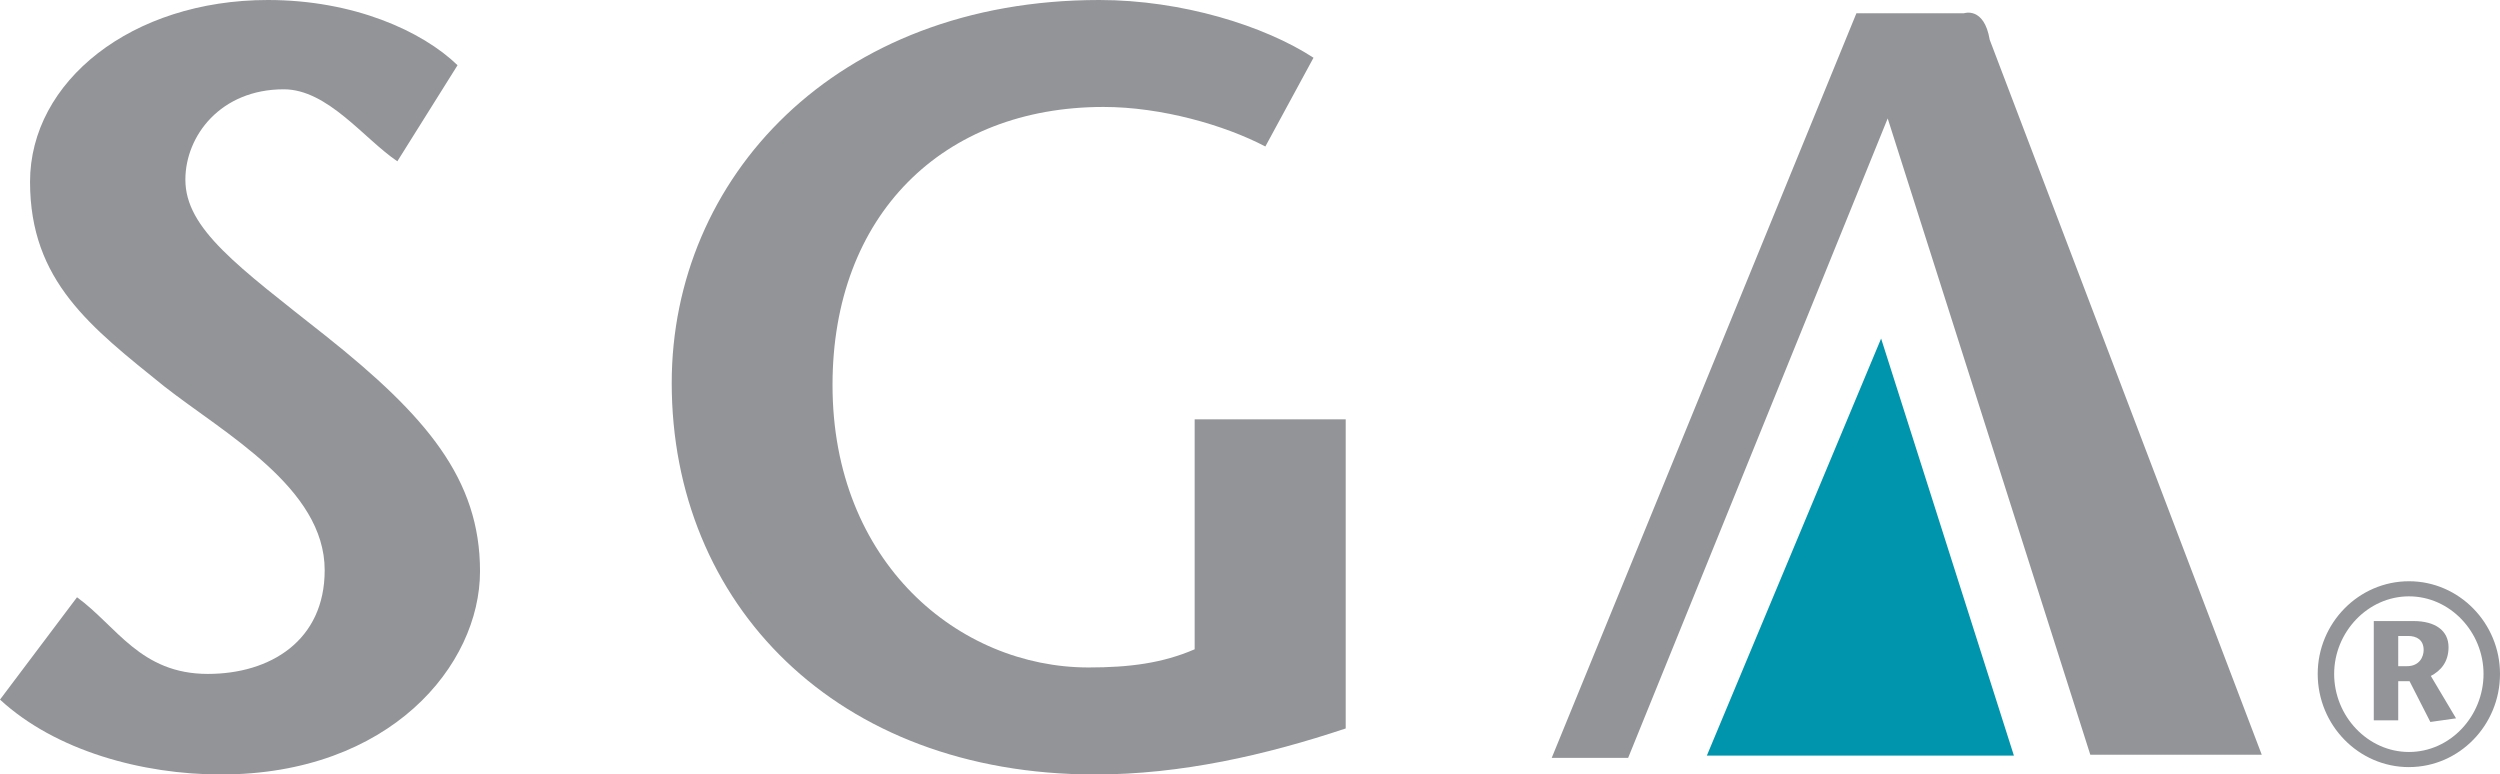
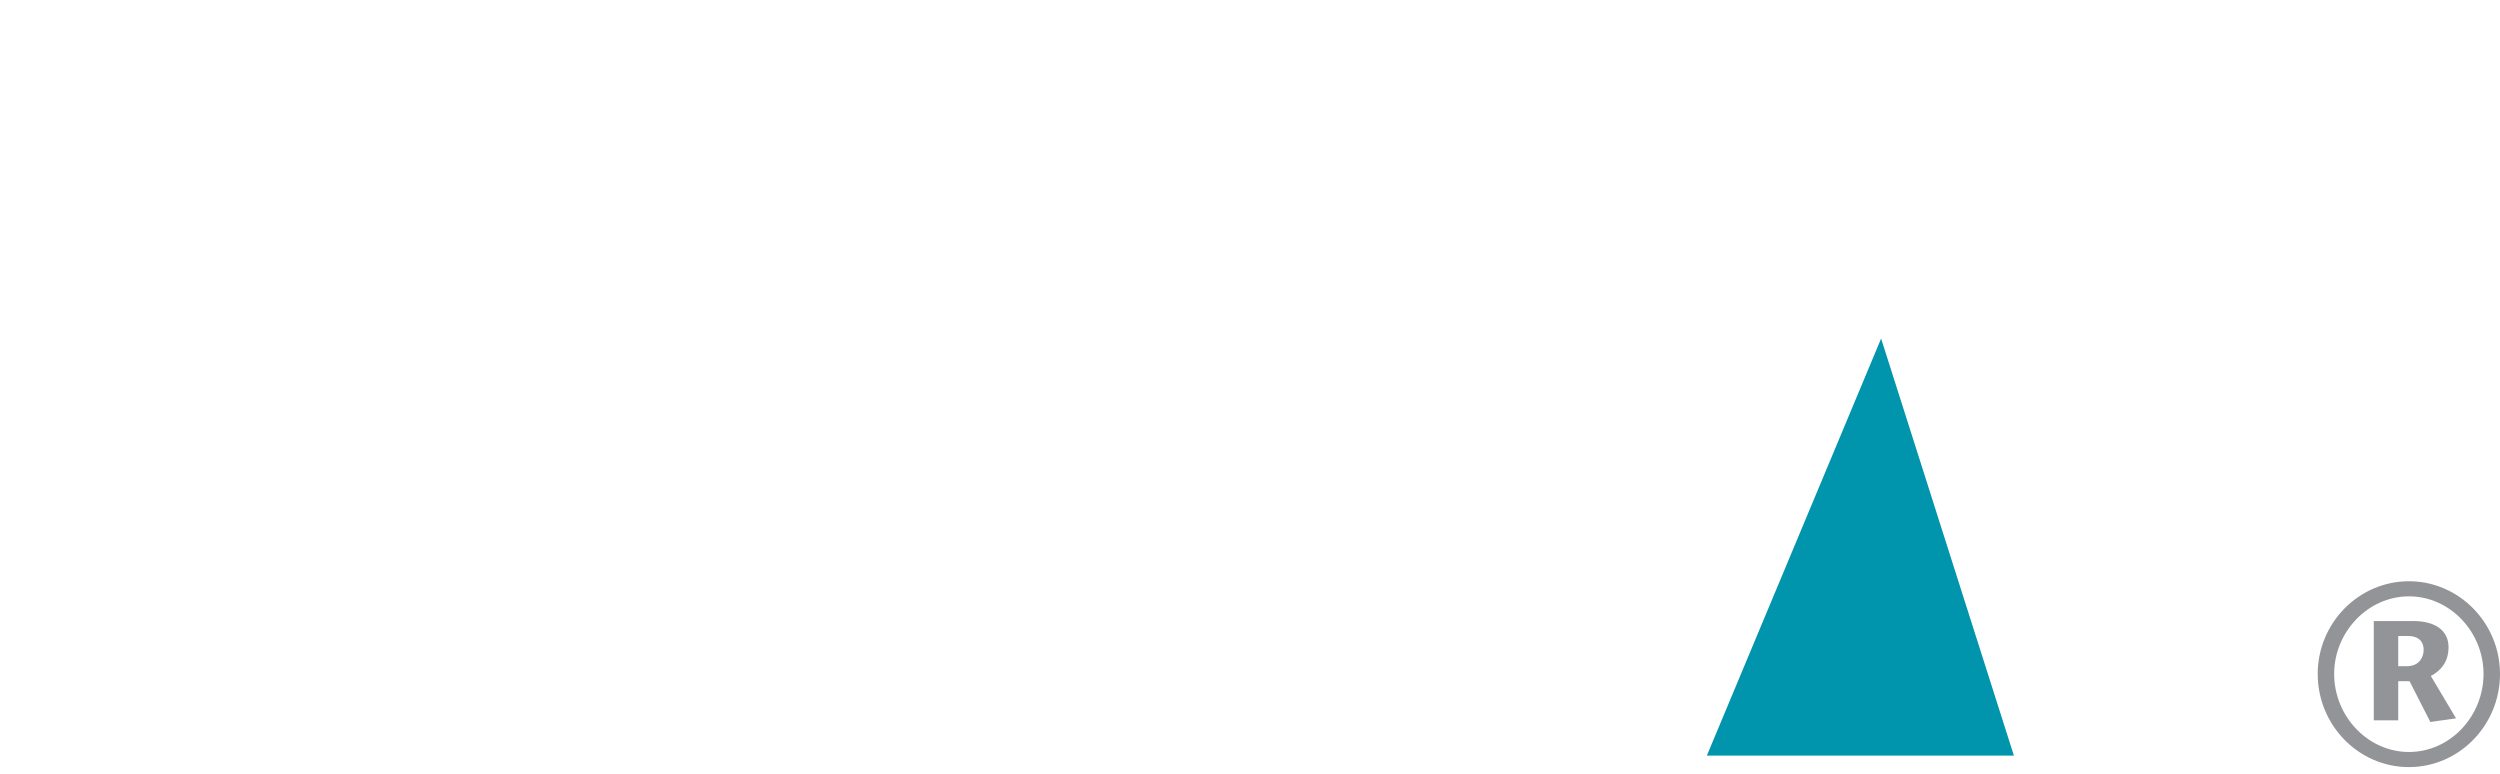
<svg xmlns="http://www.w3.org/2000/svg" viewBox="0 0 117.021 36.252">
-   <path fill="#929497" d="M55.92 19.628v10.764c-1.507.653-3.062.851-4.965.851-6.07 0-11.986-4.907-11.986-13.22 0-7.96 5.163-13.017 12.687-13.017 2.706 0 5.667.85 7.573 1.851l2.254-4.154C59.18 1.202 55.316 0 51.458 0 39.067 0 31.442 8.36 31.442 17.926c0 10.316 7.676 18.326 19.815 18.326 4.01 0 7.972-.9 11.733-2.154v-14.47h-7.07ZM72.633 35.476 86.896.62h5.037s.94-.325 1.202 1.24l12.734 33.468h-8.025L88.36 5.543 76.21 35.476h-3.577Z" />
  <path fill="#0095ac" d="M79.895 35.37h14.373l-6.216-19.523-8.157 19.522z" />
  <path fill="#929497" fill-rule="evenodd" d="M112.257 29.769h.469c.373 0 .721.166.721.658 0 .313-.192.756-.782.756h-.408V29.77Zm-1.144 3.947h1.144v-1.831h.53l.974 1.909 1.202-.17-1.18-1.984c.46-.241.829-.647.829-1.348 0-.776-.621-1.222-1.645-1.222h-1.854v4.646Zm1.647 2.19c2.349 0 4.261-1.96 4.261-4.36 0-2.378-1.912-4.339-4.26-4.339-2.358 0-4.273 1.96-4.273 4.338 0 2.401 1.915 4.362 4.272 4.362Zm0-.707c-1.926 0-3.502-1.673-3.502-3.654 0-1.958 1.576-3.631 3.502-3.631 1.93 0 3.49 1.673 3.49 3.631 0 1.981-1.56 3.654-3.49 3.654Z" />
-   <path fill="#929497" d="M21.417 3.053C19.763 1.452 16.552 0 12.54 0 6.17 0 1.406 3.804 1.406 8.51c0 4.658 2.858 6.811 6.27 9.566 2.806 2.205 7.522 4.755 7.522 8.613 0 3.307-2.556 4.856-5.469 4.856-3.16 0-4.266-2.236-6.124-3.588L0 32.747c2.608 2.404 6.673 3.505 10.333 3.505 7.924 0 12.136-5.11 12.136-9.514 0-4.31-2.505-7.262-7.22-11.014-4.111-3.255-6.572-5.009-6.572-7.314 0-2.05 1.647-4.23 4.606-4.23 2.058 0 3.76 2.32 5.316 3.37l2.818-4.497Z" />
</svg>